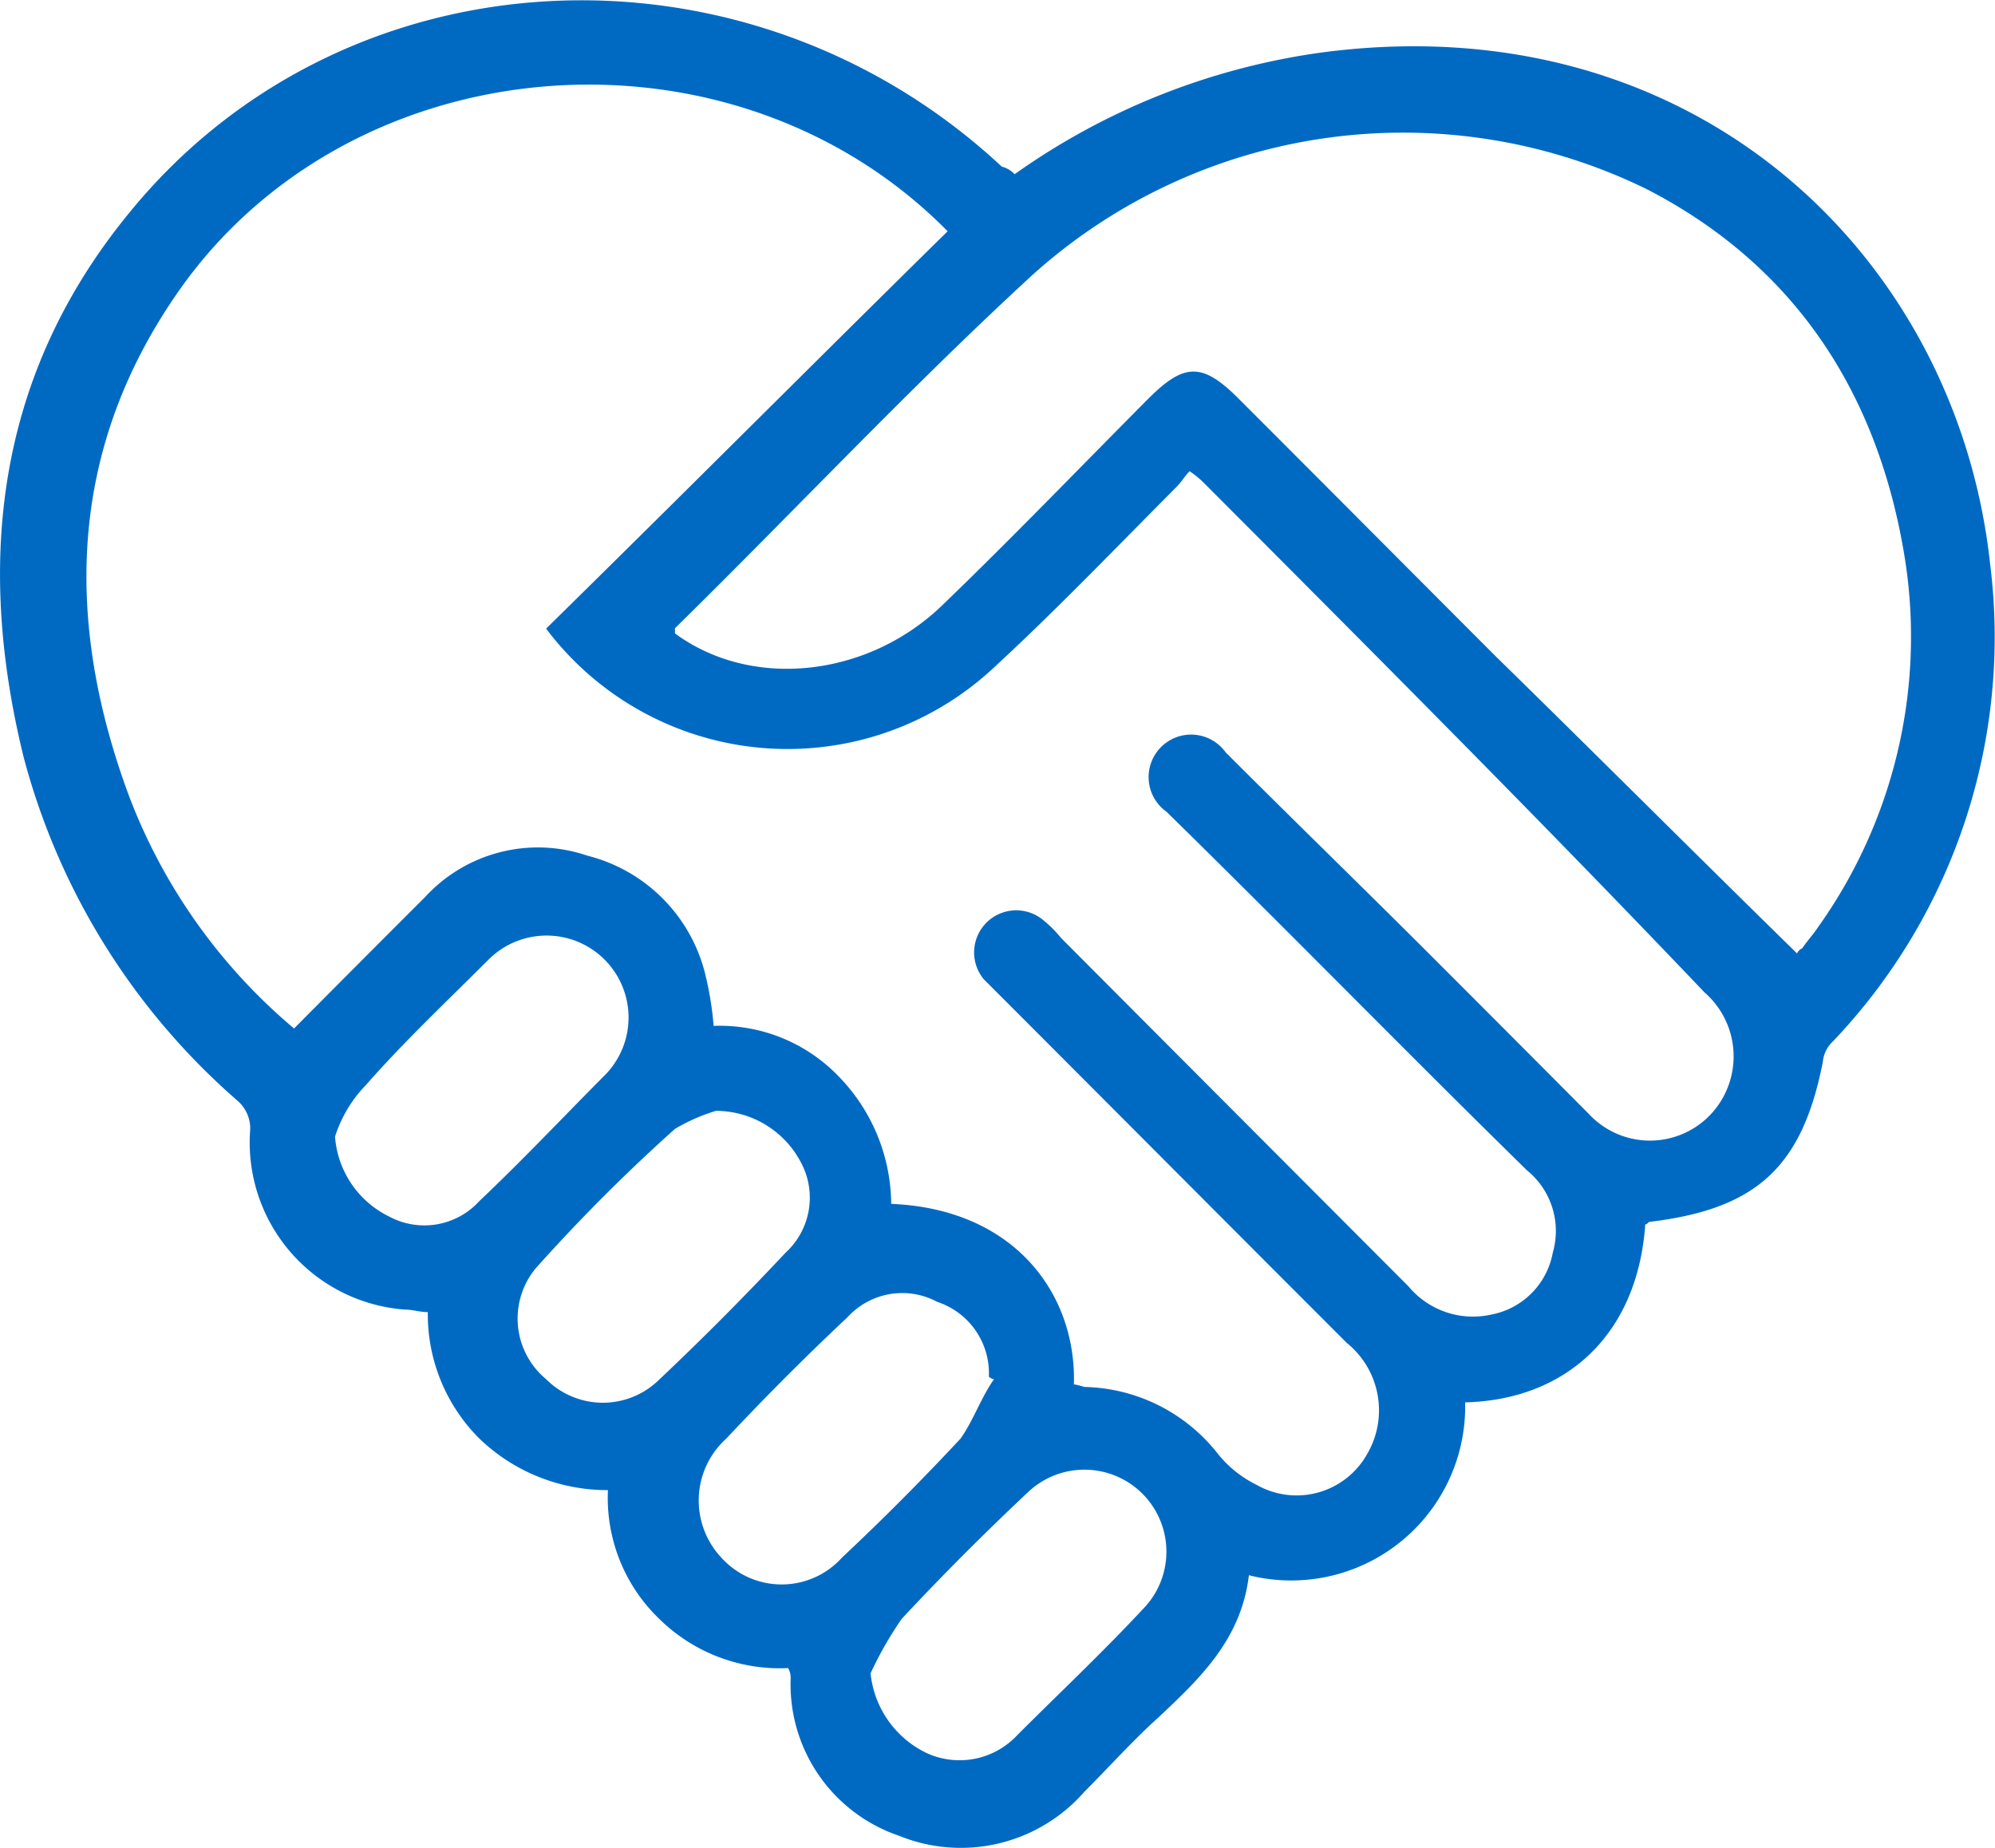
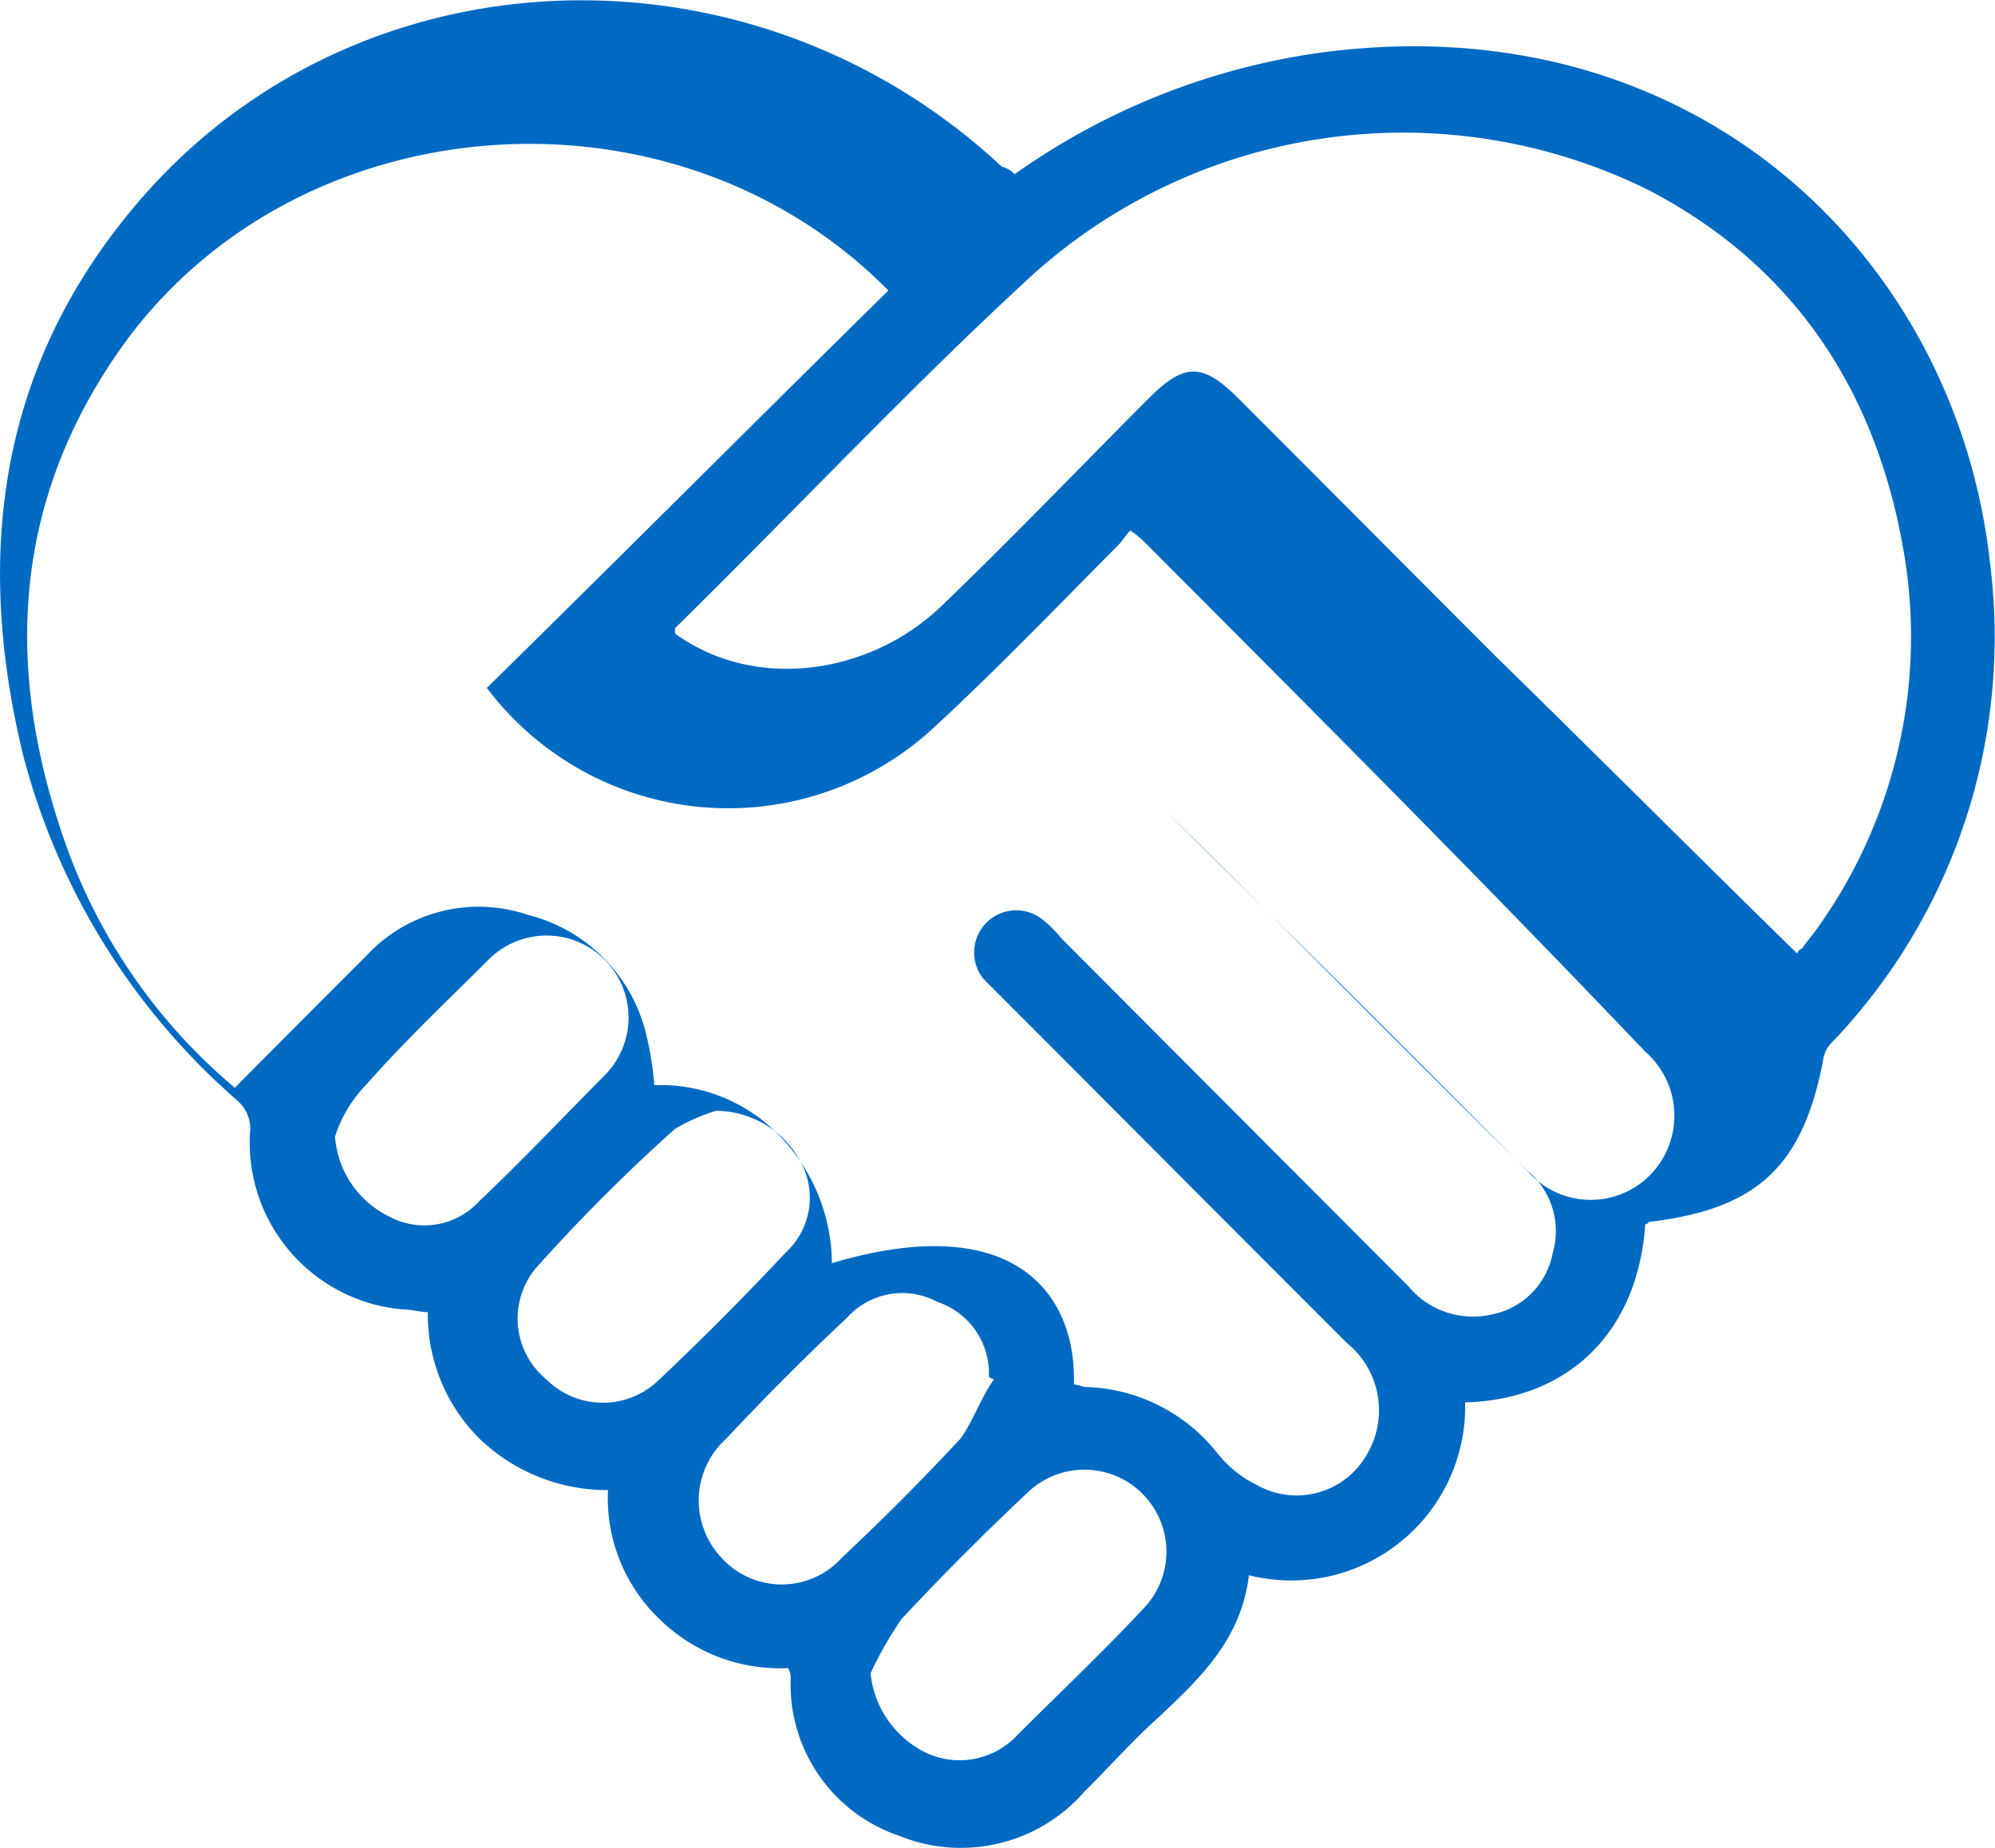
<svg xmlns="http://www.w3.org/2000/svg" width="77.41" height="71.72" viewBox="0 0 77.41 71.72">
  <defs>
    <style>
      .cls-1 {
        fill: #006ac3;
        fill-rule: evenodd;
      }
    </style>
  </defs>
-   <path id="icn-recruitment" class="cls-1" d="M4298.34,936.51a26.894,26.894,0,0,1,11.79-4.706c14.58-2,24.77,7.91,26.06,19.825a22.754,22.754,0,0,1-6.09,18.524,1.239,1.239,0,0,0-.4.8c-0.8,4.1-2.59,5.707-6.69,6.208-0.1,0-.1.1-0.2,0.1-0.3,4.3-3.09,6.809-6.99,6.909a6.749,6.749,0,0,1-8.39,6.708c-0.3,2.5-1.9,4-3.5,5.508-1,.9-1.89,1.9-2.89,2.9a6.363,6.363,0,0,1-7.19,1.7,6.2,6.2,0,0,1-4.2-6.105,0.758,0.758,0,0,0-.1-0.4,6.671,6.671,0,0,1-4.99-1.9,6.5,6.5,0,0,1-2-5.007,7.15,7.15,0,0,1-4.99-2,6.807,6.807,0,0,1-2-4.906c-0.3,0-.6-0.1-0.9-0.1a6.5,6.5,0,0,1-5.99-7.009,1.437,1.437,0,0,0-.5-1.1,26.716,26.716,0,0,1-8.29-13.317c-1.9-7.71-1-14.919,4.09-21.127,8.39-10.314,23.97-11.015,33.86-1.8A1.06,1.06,0,0,1,4298.34,936.51Zm2.3,46.961a2.269,2.269,0,0,1,.4.1,6.761,6.761,0,0,1,5.19,2.6,4.421,4.421,0,0,0,1.5,1.2,3.136,3.136,0,0,0,4.29-1.2,3.36,3.36,0,0,0-.79-4.306c-4.5-4.5-8.89-8.911-13.39-13.417l-0.7-.7a1.634,1.634,0,0,1,2.3-2.3,4.575,4.575,0,0,1,.7.7q6.735,6.759,13.48,13.518a3.253,3.253,0,0,0,3.2,1.1,2.994,2.994,0,0,0,2.4-2.4,3.033,3.033,0,0,0-1-3.2c-4.7-4.606-9.29-9.312-13.99-13.918a1.649,1.649,0,1,1,2.3-2.3c2.7,2.7,5.39,5.308,8.09,8.011q3,3,5.99,6.008a3.237,3.237,0,0,0,5.2-.6,3.293,3.293,0,0,0-.7-4.105c-6.39-6.709-12.89-13.217-19.38-19.726a3.807,3.807,0,0,0-.6-0.5c-0.2.2-.3,0.4-0.5,0.6-2.39,2.4-4.69,4.806-7.19,7.108a11.727,11.727,0,0,1-17.28-1.6c5.2-5.107,10.39-10.313,15.58-15.42-8.39-8.512-23.27-7.31-29.96,2.5-4.19,6.108-4.29,12.716-1.8,19.425a21.967,21.967,0,0,0,6.4,9.012q2.535-2.554,5.09-5.107a5.941,5.941,0,0,1,6.29-1.6,6.292,6.292,0,0,1,4.6,4.706,12.542,12.542,0,0,1,.3,1.9,6.4,6.4,0,0,1,4.89,2,7.159,7.159,0,0,1,2,4.907C4298.34,976.662,4300.74,979.966,4300.64,983.471Zm28.06-16.722a0.378,0.378,0,0,1,.2-0.2c0.2-.3.4-0.5,0.6-0.8a19.422,19.422,0,0,0,3.4-14.218c-1-6.409-4.2-11.415-9.99-14.419a21.481,21.481,0,0,0-23.87,3.3c-4.79,4.405-9.19,9.111-13.88,13.718v0.2c2.99,2.2,7.49,1.7,10.38-1.1,2.7-2.6,5.3-5.307,7.99-8.011,1.4-1.4,2.1-1.4,3.5,0,3.3,3.3,6.69,6.709,9.99,10.013C4320.81,958.938,4324.71,962.844,4328.7,966.749Zm-41.95,6.108a7.2,7.2,0,0,0-1.59.7,68.7,68.7,0,0,0-5.4,5.407,3.057,3.057,0,0,0,.4,4.306,3.111,3.111,0,0,0,4.3.1c1.7-1.6,3.39-3.3,4.99-5.007a2.893,2.893,0,0,0,.6-3.5A3.728,3.728,0,0,0,4286.75,972.857Zm10.79,10.414a0.348,0.348,0,0,1-.2-0.1,2.917,2.917,0,0,0-2-2.9,2.874,2.874,0,0,0-3.49.6c-1.6,1.5-3.2,3.105-4.7,4.706a3.235,3.235,0,0,0-.2,4.607,3.152,3.152,0,0,0,4.7,0c1.6-1.5,3.09-3,4.59-4.607C4296.74,984.873,4297.04,983.972,4297.54,983.271Zm-4.79,11.414a3.865,3.865,0,0,0,2.19,3.1,3.06,3.06,0,0,0,3.5-.7c1.6-1.6,3.3-3.2,4.89-4.906a3.181,3.181,0,0,0-4.49-4.506c-1.7,1.6-3.3,3.2-4.89,4.907A14.286,14.286,0,0,0,4292.75,994.685Zm-20.78-20.827a3.756,3.756,0,0,0,2.1,3.1,2.884,2.884,0,0,0,3.5-.6c1.69-1.6,3.29-3.3,4.89-4.906a3.181,3.181,0,0,0-4.49-4.506c-1.6,1.6-3.3,3.2-4.8,4.907A5.1,5.1,0,0,0,4271.97,973.858Z" transform="translate(-4258.97 -929.75)" />
+   <path id="icn-recruitment" class="cls-1" d="M4298.34,936.51a26.894,26.894,0,0,1,11.79-4.706c14.58-2,24.77,7.91,26.06,19.825a22.754,22.754,0,0,1-6.09,18.524,1.239,1.239,0,0,0-.4.8c-0.8,4.1-2.59,5.707-6.69,6.208-0.1,0-.1.1-0.2,0.1-0.3,4.3-3.09,6.809-6.99,6.909a6.749,6.749,0,0,1-8.39,6.708c-0.3,2.5-1.9,4-3.5,5.508-1,.9-1.89,1.9-2.89,2.9a6.363,6.363,0,0,1-7.19,1.7,6.2,6.2,0,0,1-4.2-6.105,0.758,0.758,0,0,0-.1-0.4,6.671,6.671,0,0,1-4.99-1.9,6.5,6.5,0,0,1-2-5.007,7.15,7.15,0,0,1-4.99-2,6.807,6.807,0,0,1-2-4.906c-0.3,0-.6-0.1-0.9-0.1a6.5,6.5,0,0,1-5.99-7.009,1.437,1.437,0,0,0-.5-1.1,26.716,26.716,0,0,1-8.29-13.317c-1.9-7.71-1-14.919,4.09-21.127,8.39-10.314,23.97-11.015,33.86-1.8A1.06,1.06,0,0,1,4298.34,936.51Zm2.3,46.961a2.269,2.269,0,0,1,.4.1,6.761,6.761,0,0,1,5.19,2.6,4.421,4.421,0,0,0,1.5,1.2,3.136,3.136,0,0,0,4.29-1.2,3.36,3.36,0,0,0-.79-4.306c-4.5-4.5-8.89-8.911-13.39-13.417l-0.7-.7a1.634,1.634,0,0,1,2.3-2.3,4.575,4.575,0,0,1,.7.7q6.735,6.759,13.48,13.518a3.253,3.253,0,0,0,3.2,1.1,2.994,2.994,0,0,0,2.4-2.4,3.033,3.033,0,0,0-1-3.2c-4.7-4.606-9.29-9.312-13.99-13.918c2.7,2.7,5.39,5.308,8.09,8.011q3,3,5.99,6.008a3.237,3.237,0,0,0,5.2-.6,3.293,3.293,0,0,0-.7-4.105c-6.39-6.709-12.89-13.217-19.38-19.726a3.807,3.807,0,0,0-.6-0.5c-0.2.2-.3,0.4-0.5,0.6-2.39,2.4-4.69,4.806-7.19,7.108a11.727,11.727,0,0,1-17.28-1.6c5.2-5.107,10.39-10.313,15.58-15.42-8.39-8.512-23.27-7.31-29.96,2.5-4.19,6.108-4.29,12.716-1.8,19.425a21.967,21.967,0,0,0,6.4,9.012q2.535-2.554,5.09-5.107a5.941,5.941,0,0,1,6.29-1.6,6.292,6.292,0,0,1,4.6,4.706,12.542,12.542,0,0,1,.3,1.9,6.4,6.4,0,0,1,4.89,2,7.159,7.159,0,0,1,2,4.907C4298.34,976.662,4300.74,979.966,4300.64,983.471Zm28.06-16.722a0.378,0.378,0,0,1,.2-0.2c0.2-.3.4-0.5,0.6-0.8a19.422,19.422,0,0,0,3.4-14.218c-1-6.409-4.2-11.415-9.99-14.419a21.481,21.481,0,0,0-23.87,3.3c-4.79,4.405-9.19,9.111-13.88,13.718v0.2c2.99,2.2,7.49,1.7,10.38-1.1,2.7-2.6,5.3-5.307,7.99-8.011,1.4-1.4,2.1-1.4,3.5,0,3.3,3.3,6.69,6.709,9.99,10.013C4320.81,958.938,4324.71,962.844,4328.7,966.749Zm-41.95,6.108a7.2,7.2,0,0,0-1.59.7,68.7,68.7,0,0,0-5.4,5.407,3.057,3.057,0,0,0,.4,4.306,3.111,3.111,0,0,0,4.3.1c1.7-1.6,3.39-3.3,4.99-5.007a2.893,2.893,0,0,0,.6-3.5A3.728,3.728,0,0,0,4286.75,972.857Zm10.79,10.414a0.348,0.348,0,0,1-.2-0.1,2.917,2.917,0,0,0-2-2.9,2.874,2.874,0,0,0-3.49.6c-1.6,1.5-3.2,3.105-4.7,4.706a3.235,3.235,0,0,0-.2,4.607,3.152,3.152,0,0,0,4.7,0c1.6-1.5,3.09-3,4.59-4.607C4296.74,984.873,4297.04,983.972,4297.54,983.271Zm-4.79,11.414a3.865,3.865,0,0,0,2.19,3.1,3.06,3.06,0,0,0,3.5-.7c1.6-1.6,3.3-3.2,4.89-4.906a3.181,3.181,0,0,0-4.49-4.506c-1.7,1.6-3.3,3.2-4.89,4.907A14.286,14.286,0,0,0,4292.75,994.685Zm-20.78-20.827a3.756,3.756,0,0,0,2.1,3.1,2.884,2.884,0,0,0,3.5-.6c1.69-1.6,3.29-3.3,4.89-4.906a3.181,3.181,0,0,0-4.49-4.506c-1.6,1.6-3.3,3.2-4.8,4.907A5.1,5.1,0,0,0,4271.97,973.858Z" transform="translate(-4258.97 -929.75)" />
</svg>